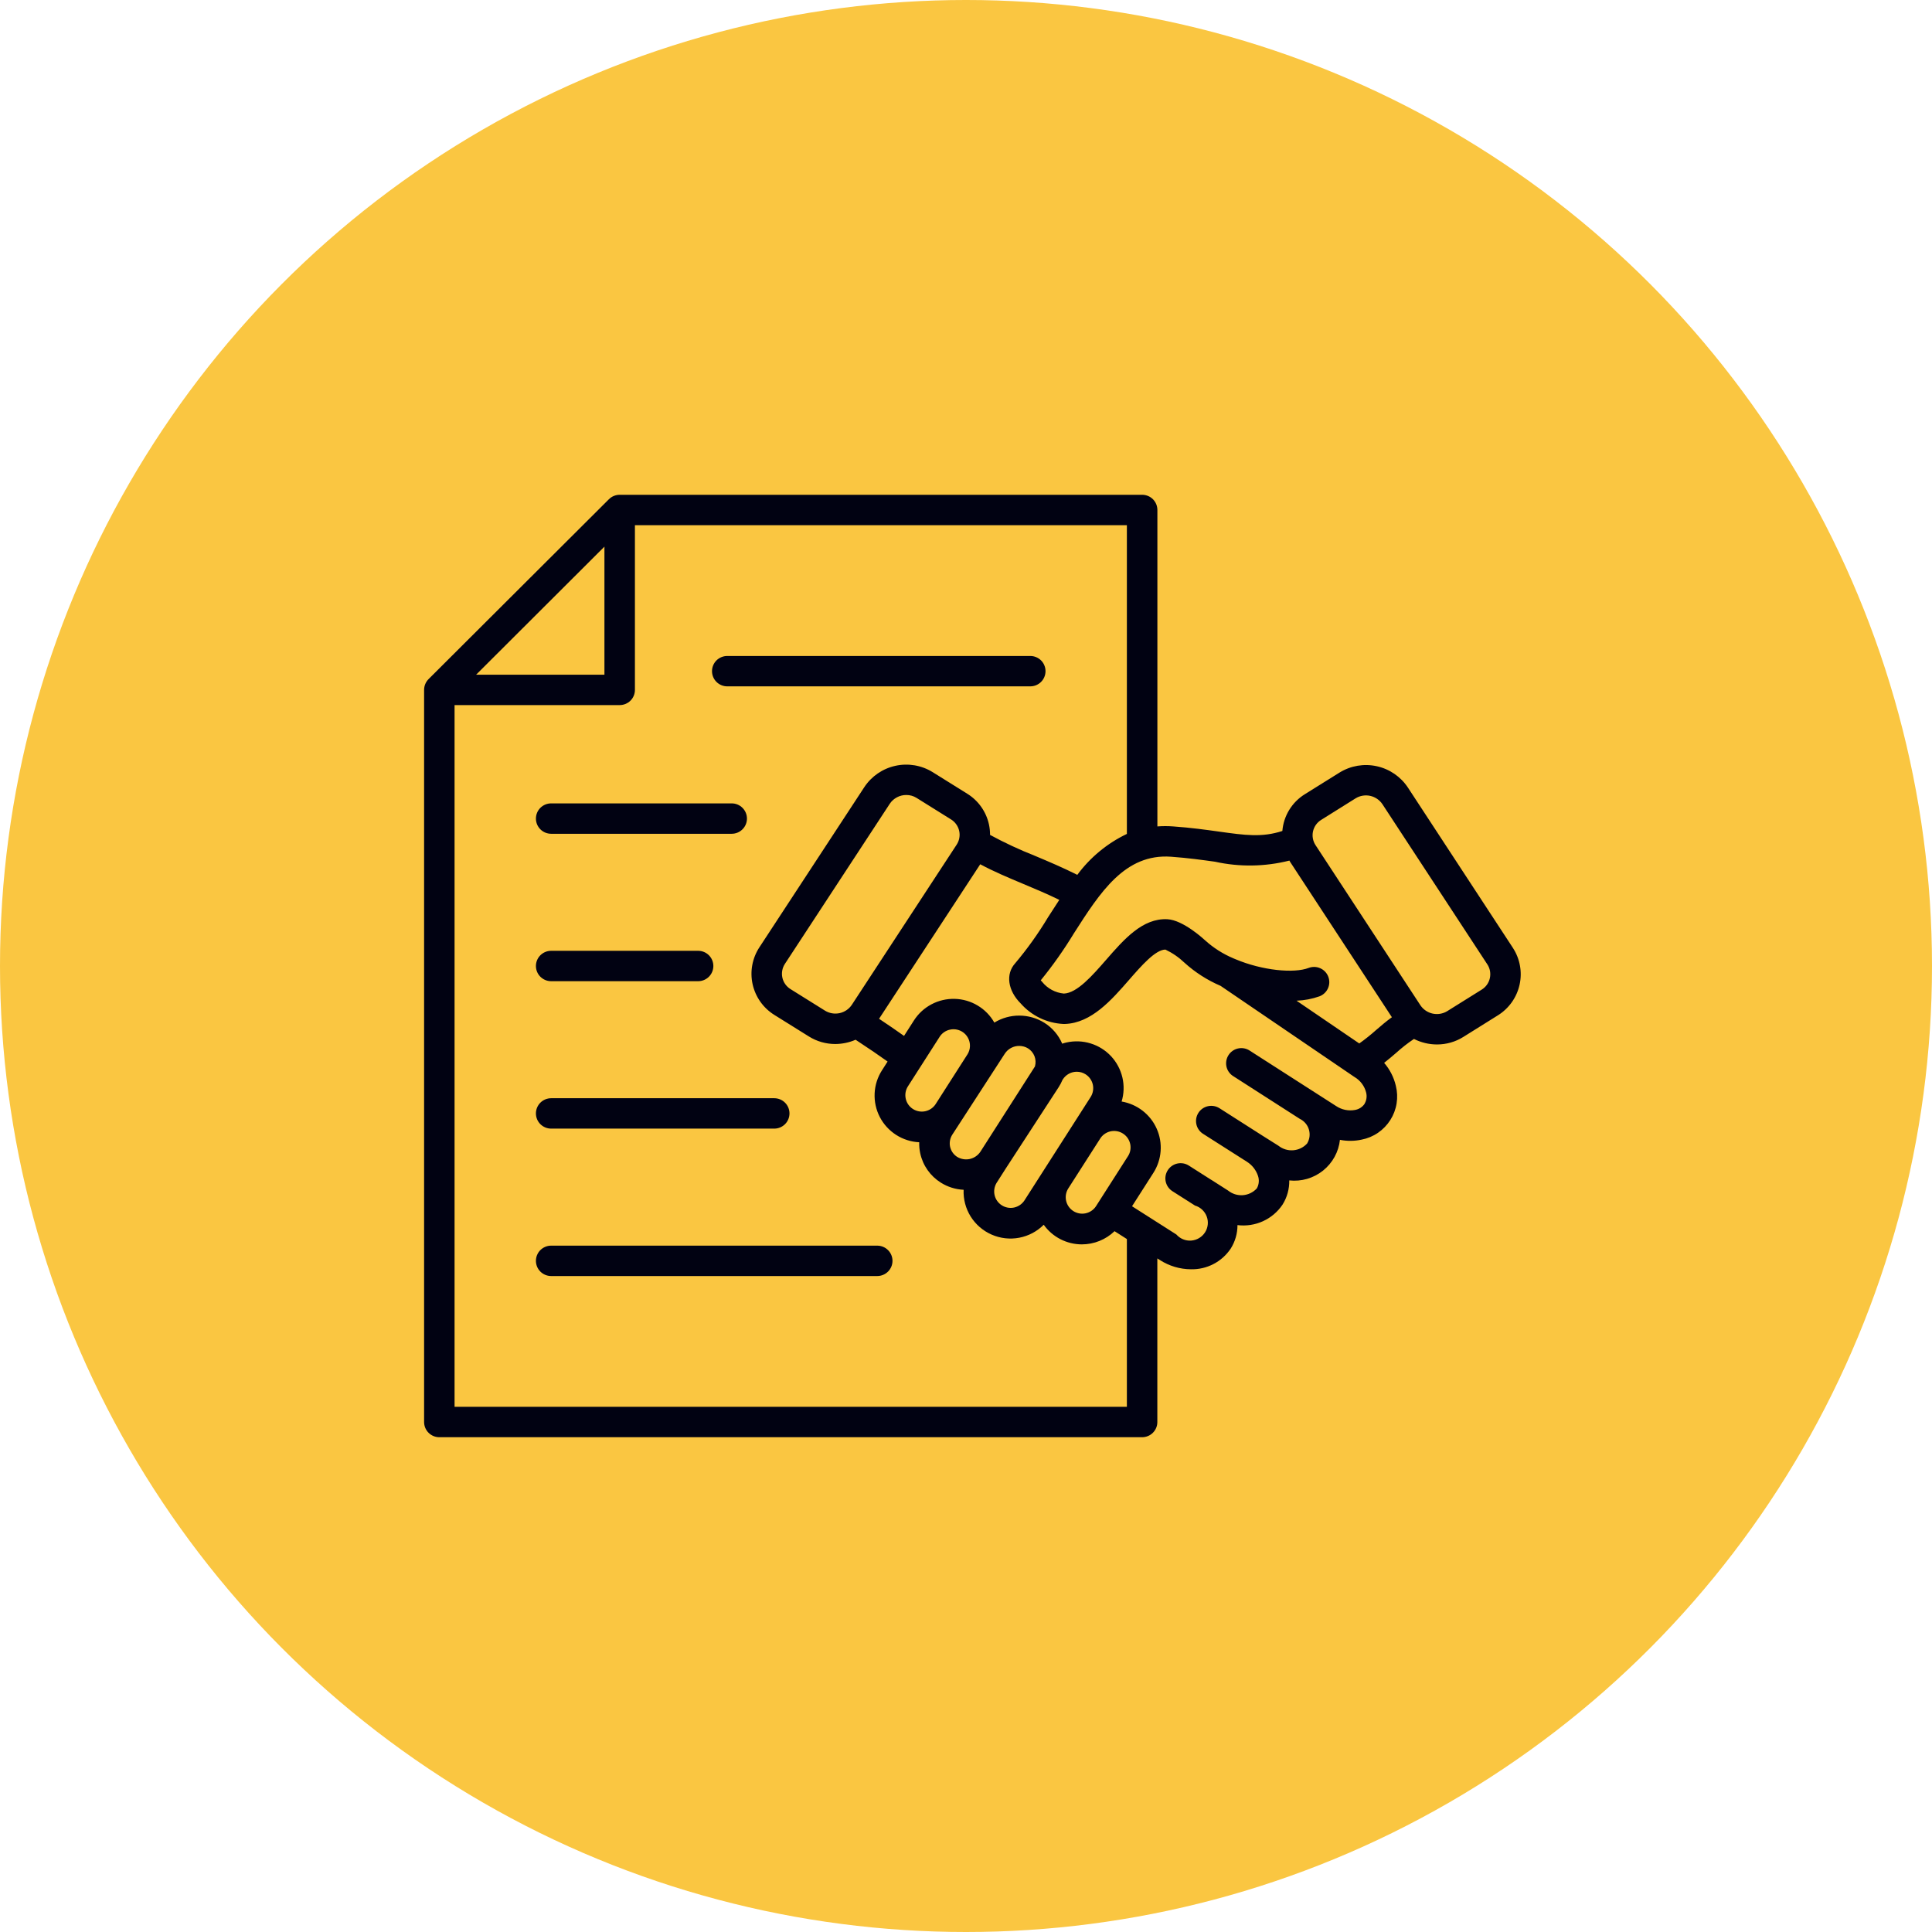
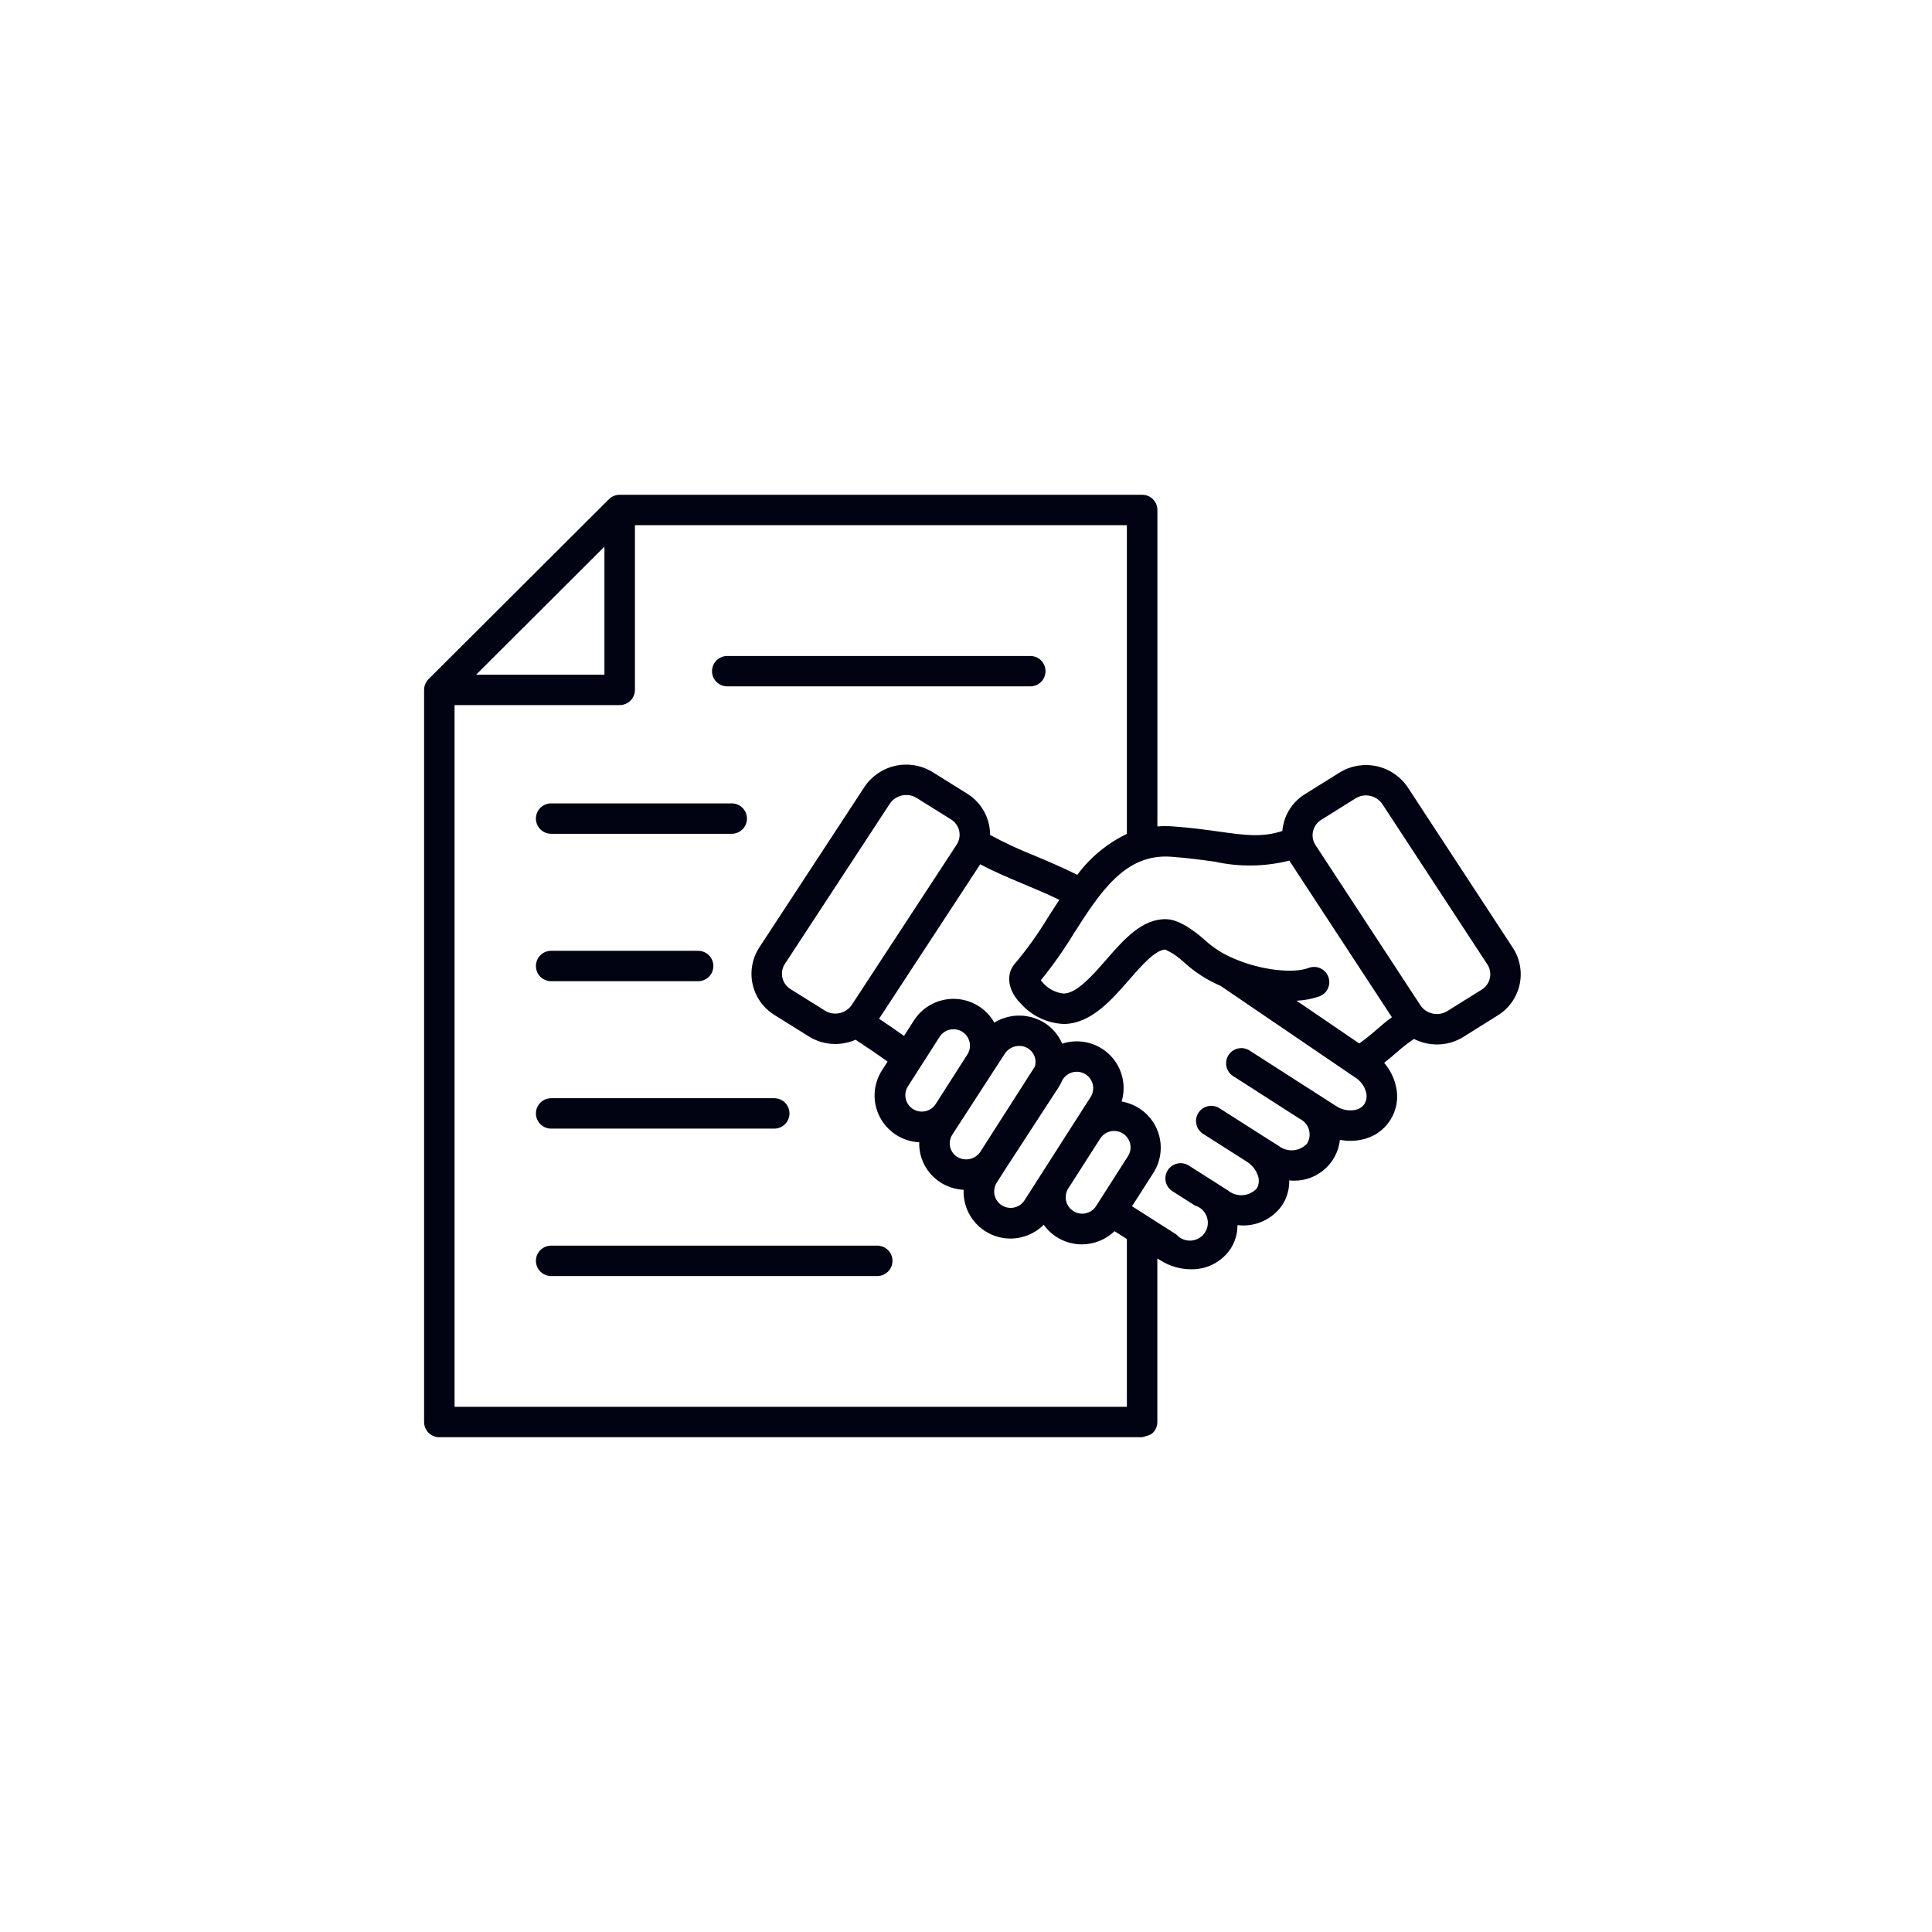
<svg xmlns="http://www.w3.org/2000/svg" width="82" height="82" viewBox="0 0 82 82" fill="none">
-   <circle cx="41" cy="41" r="41" fill="#FAC641" />
-   <path d="M64.207 40.223L59.755 33.425C59.449 32.964 58.976 32.639 58.434 32.521C57.893 32.402 57.327 32.498 56.856 32.789L55.386 33.706C55.115 33.873 54.886 34.102 54.72 34.373C54.553 34.645 54.453 34.952 54.427 35.269C53.566 35.55 52.847 35.451 51.742 35.296C51.187 35.219 50.559 35.13 49.795 35.076C49.571 35.059 49.347 35.059 49.123 35.076V21.645C49.123 21.56 49.106 21.476 49.074 21.398C49.041 21.32 48.994 21.249 48.934 21.189C48.874 21.129 48.802 21.081 48.724 21.049C48.645 21.017 48.561 21 48.476 21H26.302C26.217 21 26.133 21.017 26.054 21.049C25.976 21.081 25.904 21.129 25.844 21.189L18.189 28.824C18.068 28.946 18 29.11 18 29.282V60.355C18 60.526 18.068 60.69 18.189 60.811C18.311 60.932 18.475 61 18.646 61H48.475C48.56 61 48.644 60.983 48.722 60.951C48.801 60.919 48.872 60.871 48.932 60.811C48.992 60.751 49.04 60.68 49.072 60.602C49.105 60.524 49.121 60.44 49.121 60.355V53.411L49.233 53.482C49.625 53.734 50.08 53.869 50.545 53.872C50.878 53.88 51.208 53.804 51.503 53.65C51.799 53.497 52.05 53.271 52.235 52.995C52.424 52.696 52.524 52.35 52.522 51.997C52.89 52.043 53.263 51.987 53.6 51.834C53.937 51.682 54.226 51.438 54.432 51.132C54.627 50.824 54.727 50.465 54.72 50.1C54.974 50.128 55.232 50.106 55.478 50.035C55.724 49.963 55.954 49.844 56.154 49.684C56.353 49.524 56.52 49.326 56.643 49.102C56.766 48.878 56.844 48.632 56.871 48.378C57.175 48.437 57.487 48.435 57.789 48.37C58.039 48.322 58.276 48.223 58.485 48.08C58.695 47.936 58.873 47.752 59.009 47.538C59.145 47.324 59.236 47.084 59.276 46.834C59.316 46.584 59.305 46.328 59.243 46.082C59.159 45.723 58.989 45.39 58.747 45.111C58.933 44.965 59.102 44.821 59.259 44.685C59.496 44.471 59.747 44.273 60.013 44.096C60.315 44.249 60.65 44.33 60.99 44.33C61.384 44.331 61.771 44.221 62.106 44.012L63.575 43.094C63.808 42.949 64.009 42.759 64.167 42.536C64.325 42.312 64.437 42.059 64.496 41.792C64.555 41.524 64.56 41.248 64.51 40.979C64.461 40.71 64.358 40.453 64.207 40.224V40.223ZM49.702 36.362C50.422 36.414 51.028 36.499 51.564 36.573C52.607 36.804 53.69 36.788 54.726 36.526C54.736 36.543 54.745 36.56 54.755 36.578L59.076 43.174C58.837 43.347 58.624 43.529 58.416 43.709C58.185 43.915 57.944 44.108 57.692 44.288L55.029 42.473C55.361 42.46 55.69 42.398 56.003 42.287C56.163 42.226 56.293 42.104 56.363 41.948C56.433 41.792 56.438 41.615 56.377 41.455C56.316 41.295 56.194 41.166 56.037 41.096C55.88 41.026 55.703 41.021 55.542 41.082C54.922 41.32 53.582 41.195 52.433 40.71C52.404 40.695 52.374 40.682 52.343 40.672C51.907 40.488 51.506 40.233 51.155 39.917C51.117 39.882 50.224 39.047 49.545 39.015C48.493 38.963 47.706 39.867 46.945 40.74C46.368 41.401 45.716 42.15 45.154 42.17C44.975 42.153 44.802 42.101 44.644 42.016C44.486 41.931 44.347 41.816 44.234 41.676C44.212 41.654 44.192 41.631 44.173 41.607C44.687 40.976 45.156 40.311 45.578 39.616C46.695 37.87 47.748 36.222 49.702 36.362ZM25.654 23.201V28.637H20.207L25.654 23.201ZM47.828 59.71H19.293V29.926H26.302C26.473 29.926 26.637 29.858 26.759 29.738C26.88 29.617 26.948 29.453 26.948 29.282V22.29H47.828V35.394C46.995 35.792 46.272 36.389 45.724 37.131C45.106 36.822 44.51 36.569 43.931 36.326C43.277 36.068 42.639 35.771 42.021 35.436C42.022 35.286 42.006 35.137 41.974 34.99C41.916 34.723 41.804 34.469 41.646 34.246C41.488 34.022 41.286 33.832 41.053 33.688L39.583 32.771C39.112 32.48 38.546 32.384 38.005 32.503C37.464 32.621 36.99 32.946 36.685 33.407L32.232 40.205C32.081 40.434 31.979 40.691 31.929 40.96C31.879 41.229 31.884 41.505 31.943 41.773C32.002 42.04 32.114 42.293 32.272 42.517C32.43 42.74 32.632 42.93 32.864 43.075L34.334 43.992C34.668 44.201 35.055 44.311 35.45 44.311C35.747 44.31 36.041 44.249 36.314 44.13C36.921 44.529 37.316 44.8 37.672 45.055L37.434 45.427C37.246 45.72 37.138 46.057 37.122 46.405C37.106 46.753 37.181 47.099 37.341 47.408C37.501 47.717 37.74 47.979 38.034 48.168C38.327 48.356 38.665 48.464 39.014 48.481C39.01 48.639 39.024 48.798 39.058 48.953C39.113 49.208 39.22 49.45 39.37 49.663C39.521 49.877 39.713 50.058 39.934 50.196C40.224 50.378 40.557 50.482 40.899 50.498C40.882 50.898 40.987 51.294 41.199 51.634C41.412 51.973 41.722 52.241 42.09 52.401C42.458 52.562 42.865 52.608 43.259 52.533C43.654 52.458 44.016 52.266 44.299 51.982C44.482 52.239 44.725 52.45 45.006 52.594C45.288 52.739 45.6 52.815 45.916 52.815C46.434 52.815 46.932 52.614 47.305 52.255L47.828 52.589V59.71ZM36.152 42.651C36.032 42.829 35.847 42.954 35.637 43C35.426 43.046 35.206 43.01 35.022 42.899L33.55 41.98C33.463 41.926 33.388 41.855 33.329 41.772C33.27 41.689 33.228 41.594 33.206 41.494C33.184 41.395 33.182 41.291 33.201 41.191C33.219 41.09 33.258 40.995 33.314 40.909L37.767 34.111C37.844 33.996 37.949 33.903 38.071 33.839C38.194 33.774 38.33 33.741 38.468 33.742C38.62 33.741 38.769 33.783 38.898 33.863L40.367 34.78C40.454 34.834 40.529 34.905 40.588 34.989C40.647 35.072 40.689 35.166 40.711 35.266C40.733 35.366 40.735 35.469 40.716 35.569C40.698 35.67 40.659 35.766 40.603 35.851L36.152 42.651ZM44.931 46.146C44.994 46.048 45.049 45.944 45.094 45.837L45.111 45.81C45.175 45.711 45.262 45.63 45.365 45.574C45.468 45.517 45.584 45.488 45.701 45.488C45.834 45.488 45.964 45.526 46.076 45.597C46.232 45.697 46.343 45.854 46.383 46.035C46.423 46.215 46.389 46.404 46.29 46.56L43.476 50.957C43.374 51.109 43.217 51.214 43.038 51.252C42.859 51.289 42.673 51.255 42.519 51.157C42.365 51.059 42.255 50.905 42.214 50.727C42.173 50.55 42.203 50.363 42.297 50.207L42.692 49.588L44.931 46.146ZM47.865 49.087L46.612 51.047L46.513 51.202C46.411 51.354 46.254 51.459 46.075 51.497C45.896 51.534 45.71 51.5 45.556 51.402C45.402 51.304 45.292 51.15 45.251 50.972C45.209 50.795 45.239 50.608 45.334 50.452L46.688 48.337C46.736 48.257 46.8 48.188 46.875 48.134C46.95 48.079 47.036 48.041 47.127 48.019C47.217 47.998 47.311 47.996 47.403 48.011C47.495 48.027 47.583 48.061 47.661 48.111C47.74 48.161 47.807 48.226 47.861 48.302C47.913 48.379 47.95 48.465 47.97 48.556C47.989 48.647 47.989 48.741 47.972 48.832C47.954 48.923 47.918 49.01 47.866 49.087H47.865ZM43.931 45.256L41.609 48.886C41.504 49.041 41.344 49.15 41.161 49.191C40.978 49.231 40.787 49.199 40.626 49.102C40.55 49.054 40.484 48.992 40.433 48.918C40.381 48.844 40.345 48.761 40.325 48.673C40.306 48.586 40.305 48.495 40.321 48.407C40.337 48.318 40.37 48.234 40.419 48.158L42.651 44.715C42.718 44.615 42.808 44.533 42.914 44.477C43.021 44.42 43.139 44.391 43.26 44.392C43.392 44.392 43.522 44.428 43.635 44.498C43.758 44.576 43.854 44.692 43.907 44.828C43.959 44.964 43.967 45.113 43.928 45.254L43.931 45.256ZM41.059 44.755L39.706 46.87C39.604 47.022 39.447 47.127 39.268 47.165C39.089 47.202 38.903 47.168 38.749 47.07C38.595 46.972 38.485 46.818 38.444 46.64C38.403 46.462 38.432 46.276 38.527 46.12L39.881 44.005C39.93 43.928 39.994 43.861 40.07 43.809C40.145 43.757 40.23 43.72 40.32 43.701C40.371 43.69 40.423 43.684 40.475 43.684C40.599 43.685 40.722 43.719 40.829 43.783C40.936 43.847 41.023 43.938 41.083 44.048C41.143 44.157 41.172 44.28 41.168 44.404C41.164 44.529 41.127 44.65 41.06 44.755H41.059ZM57.919 46.848C57.872 46.916 57.813 46.974 57.744 47.019C57.675 47.063 57.597 47.094 57.516 47.109C57.235 47.162 56.943 47.102 56.706 46.942L53.012 44.573C52.868 44.489 52.697 44.464 52.535 44.503C52.373 44.541 52.233 44.641 52.143 44.781C52.053 44.92 52.02 45.089 52.051 45.252C52.083 45.416 52.177 45.56 52.313 45.656L55.154 47.479L55.161 47.484C55.255 47.528 55.338 47.592 55.406 47.67C55.474 47.749 55.524 47.84 55.554 47.94C55.583 48.039 55.592 48.143 55.579 48.246C55.565 48.348 55.531 48.447 55.477 48.535C55.324 48.702 55.113 48.804 54.887 48.821C54.662 48.838 54.438 48.769 54.261 48.628L53.618 48.223L53.61 48.218L53.605 48.215L51.766 47.041C51.694 46.994 51.614 46.962 51.529 46.946C51.445 46.93 51.359 46.931 51.275 46.949C51.191 46.967 51.111 47.001 51.041 47.049C50.971 47.098 50.91 47.16 50.864 47.233C50.818 47.305 50.787 47.385 50.772 47.469C50.758 47.554 50.76 47.64 50.779 47.723C50.798 47.807 50.834 47.886 50.884 47.955C50.934 48.025 50.997 48.084 51.07 48.128L52.92 49.306C53.142 49.445 53.308 49.656 53.392 49.904C53.422 49.992 53.434 50.085 53.425 50.178C53.417 50.27 53.389 50.36 53.342 50.441C53.189 50.608 52.978 50.709 52.753 50.727C52.527 50.744 52.303 50.674 52.127 50.533L51.418 50.08L51.411 50.076H51.408L50.457 49.47C50.312 49.378 50.137 49.347 49.969 49.384C49.802 49.421 49.656 49.523 49.564 49.667C49.471 49.811 49.44 49.986 49.477 50.153C49.514 50.32 49.616 50.466 49.761 50.558L50.72 51.168C50.833 51.201 50.937 51.261 51.023 51.341C51.109 51.422 51.176 51.521 51.217 51.632C51.258 51.742 51.273 51.861 51.26 51.978C51.248 52.095 51.208 52.208 51.144 52.307C51.08 52.406 50.994 52.489 50.892 52.549C50.791 52.609 50.677 52.645 50.559 52.654C50.441 52.663 50.323 52.644 50.213 52.599C50.104 52.554 50.007 52.485 49.929 52.396L48.047 51.197L48.953 49.78C49.13 49.504 49.235 49.188 49.26 48.861C49.285 48.533 49.228 48.205 49.094 47.905C48.961 47.605 48.755 47.343 48.495 47.142C48.235 46.941 47.93 46.807 47.605 46.752C47.705 46.42 47.717 46.069 47.638 45.732C47.559 45.395 47.394 45.084 47.158 44.83C46.921 44.577 46.623 44.389 46.291 44.287C45.96 44.184 45.608 44.17 45.269 44.245C45.206 44.259 45.145 44.276 45.084 44.297C44.927 43.93 44.662 43.621 44.324 43.409C44.006 43.211 43.639 43.106 43.264 43.105C42.89 43.103 42.523 43.206 42.203 43.402C42.034 43.103 41.79 42.854 41.495 42.678C41.201 42.501 40.866 42.404 40.522 42.395C40.179 42.386 39.839 42.465 39.535 42.626C39.232 42.786 38.975 43.022 38.79 43.311L38.37 43.967C38.052 43.741 37.731 43.52 37.31 43.24L41.604 36.682C42.189 36.996 42.794 37.249 43.43 37.516C43.93 37.725 44.443 37.94 44.96 38.193C44.799 38.436 44.642 38.68 44.489 38.92C44.074 39.612 43.605 40.27 43.086 40.886C42.675 41.341 42.772 42.041 43.321 42.589C43.549 42.848 43.827 43.058 44.138 43.208C44.449 43.357 44.787 43.443 45.131 43.46H45.201C46.324 43.42 47.173 42.447 47.922 41.588C48.446 40.987 49.04 40.307 49.463 40.303C49.76 40.444 50.032 40.631 50.269 40.857C50.723 41.269 51.242 41.602 51.806 41.843L57.47 45.699L57.494 45.714C57.736 45.858 57.912 46.093 57.982 46.365C58.003 46.446 58.009 46.531 57.997 46.613C57.986 46.696 57.958 46.776 57.915 46.848L57.919 46.848ZM63.234 41.516C63.212 41.616 63.17 41.71 63.111 41.794C63.052 41.877 62.976 41.948 62.889 42.002L61.42 42.919C61.236 43.03 61.015 43.066 60.805 43.02C60.595 42.974 60.41 42.849 60.289 42.671L55.836 35.871C55.78 35.786 55.741 35.69 55.723 35.59C55.704 35.489 55.706 35.386 55.728 35.286C55.75 35.186 55.792 35.092 55.851 35.008C55.91 34.925 55.985 34.854 56.072 34.8L57.542 33.88C57.726 33.769 57.946 33.733 58.157 33.779C58.367 33.826 58.551 33.951 58.672 34.129L63.125 40.927C63.182 41.013 63.221 41.109 63.24 41.21C63.258 41.312 63.256 41.416 63.234 41.516ZM30.22 28.486C30.22 28.315 30.288 28.151 30.409 28.03C30.53 27.91 30.695 27.842 30.866 27.842H43.729C43.9 27.842 44.065 27.91 44.186 28.03C44.307 28.151 44.375 28.315 44.375 28.486C44.375 28.657 44.307 28.822 44.186 28.942C44.065 29.063 43.9 29.131 43.729 29.131H30.866C30.695 29.131 30.53 29.063 30.409 28.942C30.288 28.822 30.22 28.657 30.22 28.486ZM22.746 34.743C22.746 34.572 22.814 34.408 22.935 34.287C23.057 34.166 23.221 34.098 23.392 34.098H31.056C31.228 34.098 31.392 34.166 31.513 34.287C31.635 34.408 31.703 34.572 31.703 34.743C31.703 34.914 31.635 35.078 31.513 35.199C31.392 35.32 31.228 35.388 31.056 35.388H23.392C23.308 35.388 23.223 35.371 23.145 35.339C23.067 35.306 22.995 35.259 22.935 35.199C22.875 35.139 22.828 35.068 22.795 34.99C22.763 34.912 22.746 34.828 22.746 34.743ZM22.746 41C22.746 40.829 22.814 40.665 22.935 40.544C23.057 40.423 23.221 40.355 23.392 40.355H29.631C29.802 40.355 29.966 40.423 30.088 40.544C30.209 40.665 30.277 40.829 30.277 41C30.277 41.171 30.209 41.335 30.088 41.456C29.966 41.577 29.802 41.645 29.631 41.645H23.392C23.221 41.645 23.057 41.577 22.935 41.456C22.814 41.335 22.746 41.171 22.746 41ZM22.746 47.257C22.746 47.172 22.763 47.088 22.795 47.01C22.828 46.932 22.875 46.861 22.935 46.801C22.995 46.741 23.067 46.694 23.145 46.661C23.223 46.629 23.308 46.612 23.392 46.612H32.862C33.033 46.612 33.198 46.68 33.319 46.801C33.44 46.922 33.508 47.086 33.508 47.257C33.508 47.428 33.44 47.592 33.319 47.713C33.198 47.834 33.033 47.902 32.862 47.902H23.392C23.221 47.902 23.057 47.834 22.935 47.713C22.814 47.592 22.746 47.428 22.746 47.257ZM37.88 53.514C37.88 53.685 37.812 53.849 37.69 53.97C37.569 54.091 37.405 54.159 37.233 54.159H23.392C23.221 54.159 23.057 54.091 22.935 53.97C22.814 53.849 22.746 53.685 22.746 53.514C22.746 53.343 22.814 53.179 22.935 53.058C23.057 52.937 23.221 52.869 23.392 52.869H37.233C37.405 52.869 37.569 52.937 37.69 53.058C37.812 53.179 37.88 53.343 37.88 53.514Z" fill="#010212" />
+   <path d="M64.207 40.223L59.755 33.425C59.449 32.964 58.976 32.639 58.434 32.521C57.893 32.402 57.327 32.498 56.856 32.789L55.386 33.706C55.115 33.873 54.886 34.102 54.72 34.373C54.553 34.645 54.453 34.952 54.427 35.269C53.566 35.55 52.847 35.451 51.742 35.296C51.187 35.219 50.559 35.13 49.795 35.076C49.571 35.059 49.347 35.059 49.123 35.076V21.645C49.123 21.56 49.106 21.476 49.074 21.398C49.041 21.32 48.994 21.249 48.934 21.189C48.874 21.129 48.802 21.081 48.724 21.049C48.645 21.017 48.561 21 48.476 21H26.302C26.217 21 26.133 21.017 26.054 21.049C25.976 21.081 25.904 21.129 25.844 21.189L18.189 28.824C18.068 28.946 18 29.11 18 29.282V60.355C18 60.526 18.068 60.69 18.189 60.811C18.311 60.932 18.475 61 18.646 61H48.475C48.801 60.919 48.872 60.871 48.932 60.811C48.992 60.751 49.04 60.68 49.072 60.602C49.105 60.524 49.121 60.44 49.121 60.355V53.411L49.233 53.482C49.625 53.734 50.08 53.869 50.545 53.872C50.878 53.88 51.208 53.804 51.503 53.65C51.799 53.497 52.05 53.271 52.235 52.995C52.424 52.696 52.524 52.35 52.522 51.997C52.89 52.043 53.263 51.987 53.6 51.834C53.937 51.682 54.226 51.438 54.432 51.132C54.627 50.824 54.727 50.465 54.72 50.1C54.974 50.128 55.232 50.106 55.478 50.035C55.724 49.963 55.954 49.844 56.154 49.684C56.353 49.524 56.52 49.326 56.643 49.102C56.766 48.878 56.844 48.632 56.871 48.378C57.175 48.437 57.487 48.435 57.789 48.37C58.039 48.322 58.276 48.223 58.485 48.08C58.695 47.936 58.873 47.752 59.009 47.538C59.145 47.324 59.236 47.084 59.276 46.834C59.316 46.584 59.305 46.328 59.243 46.082C59.159 45.723 58.989 45.39 58.747 45.111C58.933 44.965 59.102 44.821 59.259 44.685C59.496 44.471 59.747 44.273 60.013 44.096C60.315 44.249 60.65 44.33 60.99 44.33C61.384 44.331 61.771 44.221 62.106 44.012L63.575 43.094C63.808 42.949 64.009 42.759 64.167 42.536C64.325 42.312 64.437 42.059 64.496 41.792C64.555 41.524 64.56 41.248 64.51 40.979C64.461 40.71 64.358 40.453 64.207 40.224V40.223ZM49.702 36.362C50.422 36.414 51.028 36.499 51.564 36.573C52.607 36.804 53.69 36.788 54.726 36.526C54.736 36.543 54.745 36.56 54.755 36.578L59.076 43.174C58.837 43.347 58.624 43.529 58.416 43.709C58.185 43.915 57.944 44.108 57.692 44.288L55.029 42.473C55.361 42.46 55.69 42.398 56.003 42.287C56.163 42.226 56.293 42.104 56.363 41.948C56.433 41.792 56.438 41.615 56.377 41.455C56.316 41.295 56.194 41.166 56.037 41.096C55.88 41.026 55.703 41.021 55.542 41.082C54.922 41.32 53.582 41.195 52.433 40.71C52.404 40.695 52.374 40.682 52.343 40.672C51.907 40.488 51.506 40.233 51.155 39.917C51.117 39.882 50.224 39.047 49.545 39.015C48.493 38.963 47.706 39.867 46.945 40.74C46.368 41.401 45.716 42.15 45.154 42.17C44.975 42.153 44.802 42.101 44.644 42.016C44.486 41.931 44.347 41.816 44.234 41.676C44.212 41.654 44.192 41.631 44.173 41.607C44.687 40.976 45.156 40.311 45.578 39.616C46.695 37.87 47.748 36.222 49.702 36.362ZM25.654 23.201V28.637H20.207L25.654 23.201ZM47.828 59.71H19.293V29.926H26.302C26.473 29.926 26.637 29.858 26.759 29.738C26.88 29.617 26.948 29.453 26.948 29.282V22.29H47.828V35.394C46.995 35.792 46.272 36.389 45.724 37.131C45.106 36.822 44.51 36.569 43.931 36.326C43.277 36.068 42.639 35.771 42.021 35.436C42.022 35.286 42.006 35.137 41.974 34.99C41.916 34.723 41.804 34.469 41.646 34.246C41.488 34.022 41.286 33.832 41.053 33.688L39.583 32.771C39.112 32.48 38.546 32.384 38.005 32.503C37.464 32.621 36.99 32.946 36.685 33.407L32.232 40.205C32.081 40.434 31.979 40.691 31.929 40.96C31.879 41.229 31.884 41.505 31.943 41.773C32.002 42.04 32.114 42.293 32.272 42.517C32.43 42.74 32.632 42.93 32.864 43.075L34.334 43.992C34.668 44.201 35.055 44.311 35.45 44.311C35.747 44.31 36.041 44.249 36.314 44.13C36.921 44.529 37.316 44.8 37.672 45.055L37.434 45.427C37.246 45.72 37.138 46.057 37.122 46.405C37.106 46.753 37.181 47.099 37.341 47.408C37.501 47.717 37.74 47.979 38.034 48.168C38.327 48.356 38.665 48.464 39.014 48.481C39.01 48.639 39.024 48.798 39.058 48.953C39.113 49.208 39.22 49.45 39.37 49.663C39.521 49.877 39.713 50.058 39.934 50.196C40.224 50.378 40.557 50.482 40.899 50.498C40.882 50.898 40.987 51.294 41.199 51.634C41.412 51.973 41.722 52.241 42.09 52.401C42.458 52.562 42.865 52.608 43.259 52.533C43.654 52.458 44.016 52.266 44.299 51.982C44.482 52.239 44.725 52.45 45.006 52.594C45.288 52.739 45.6 52.815 45.916 52.815C46.434 52.815 46.932 52.614 47.305 52.255L47.828 52.589V59.71ZM36.152 42.651C36.032 42.829 35.847 42.954 35.637 43C35.426 43.046 35.206 43.01 35.022 42.899L33.55 41.98C33.463 41.926 33.388 41.855 33.329 41.772C33.27 41.689 33.228 41.594 33.206 41.494C33.184 41.395 33.182 41.291 33.201 41.191C33.219 41.09 33.258 40.995 33.314 40.909L37.767 34.111C37.844 33.996 37.949 33.903 38.071 33.839C38.194 33.774 38.33 33.741 38.468 33.742C38.62 33.741 38.769 33.783 38.898 33.863L40.367 34.78C40.454 34.834 40.529 34.905 40.588 34.989C40.647 35.072 40.689 35.166 40.711 35.266C40.733 35.366 40.735 35.469 40.716 35.569C40.698 35.67 40.659 35.766 40.603 35.851L36.152 42.651ZM44.931 46.146C44.994 46.048 45.049 45.944 45.094 45.837L45.111 45.81C45.175 45.711 45.262 45.63 45.365 45.574C45.468 45.517 45.584 45.488 45.701 45.488C45.834 45.488 45.964 45.526 46.076 45.597C46.232 45.697 46.343 45.854 46.383 46.035C46.423 46.215 46.389 46.404 46.29 46.56L43.476 50.957C43.374 51.109 43.217 51.214 43.038 51.252C42.859 51.289 42.673 51.255 42.519 51.157C42.365 51.059 42.255 50.905 42.214 50.727C42.173 50.55 42.203 50.363 42.297 50.207L42.692 49.588L44.931 46.146ZM47.865 49.087L46.612 51.047L46.513 51.202C46.411 51.354 46.254 51.459 46.075 51.497C45.896 51.534 45.71 51.5 45.556 51.402C45.402 51.304 45.292 51.15 45.251 50.972C45.209 50.795 45.239 50.608 45.334 50.452L46.688 48.337C46.736 48.257 46.8 48.188 46.875 48.134C46.95 48.079 47.036 48.041 47.127 48.019C47.217 47.998 47.311 47.996 47.403 48.011C47.495 48.027 47.583 48.061 47.661 48.111C47.74 48.161 47.807 48.226 47.861 48.302C47.913 48.379 47.95 48.465 47.97 48.556C47.989 48.647 47.989 48.741 47.972 48.832C47.954 48.923 47.918 49.01 47.866 49.087H47.865ZM43.931 45.256L41.609 48.886C41.504 49.041 41.344 49.15 41.161 49.191C40.978 49.231 40.787 49.199 40.626 49.102C40.55 49.054 40.484 48.992 40.433 48.918C40.381 48.844 40.345 48.761 40.325 48.673C40.306 48.586 40.305 48.495 40.321 48.407C40.337 48.318 40.37 48.234 40.419 48.158L42.651 44.715C42.718 44.615 42.808 44.533 42.914 44.477C43.021 44.42 43.139 44.391 43.26 44.392C43.392 44.392 43.522 44.428 43.635 44.498C43.758 44.576 43.854 44.692 43.907 44.828C43.959 44.964 43.967 45.113 43.928 45.254L43.931 45.256ZM41.059 44.755L39.706 46.87C39.604 47.022 39.447 47.127 39.268 47.165C39.089 47.202 38.903 47.168 38.749 47.07C38.595 46.972 38.485 46.818 38.444 46.64C38.403 46.462 38.432 46.276 38.527 46.12L39.881 44.005C39.93 43.928 39.994 43.861 40.07 43.809C40.145 43.757 40.23 43.72 40.32 43.701C40.371 43.69 40.423 43.684 40.475 43.684C40.599 43.685 40.722 43.719 40.829 43.783C40.936 43.847 41.023 43.938 41.083 44.048C41.143 44.157 41.172 44.28 41.168 44.404C41.164 44.529 41.127 44.65 41.06 44.755H41.059ZM57.919 46.848C57.872 46.916 57.813 46.974 57.744 47.019C57.675 47.063 57.597 47.094 57.516 47.109C57.235 47.162 56.943 47.102 56.706 46.942L53.012 44.573C52.868 44.489 52.697 44.464 52.535 44.503C52.373 44.541 52.233 44.641 52.143 44.781C52.053 44.92 52.02 45.089 52.051 45.252C52.083 45.416 52.177 45.56 52.313 45.656L55.154 47.479L55.161 47.484C55.255 47.528 55.338 47.592 55.406 47.67C55.474 47.749 55.524 47.84 55.554 47.94C55.583 48.039 55.592 48.143 55.579 48.246C55.565 48.348 55.531 48.447 55.477 48.535C55.324 48.702 55.113 48.804 54.887 48.821C54.662 48.838 54.438 48.769 54.261 48.628L53.618 48.223L53.61 48.218L53.605 48.215L51.766 47.041C51.694 46.994 51.614 46.962 51.529 46.946C51.445 46.93 51.359 46.931 51.275 46.949C51.191 46.967 51.111 47.001 51.041 47.049C50.971 47.098 50.91 47.16 50.864 47.233C50.818 47.305 50.787 47.385 50.772 47.469C50.758 47.554 50.76 47.64 50.779 47.723C50.798 47.807 50.834 47.886 50.884 47.955C50.934 48.025 50.997 48.084 51.07 48.128L52.92 49.306C53.142 49.445 53.308 49.656 53.392 49.904C53.422 49.992 53.434 50.085 53.425 50.178C53.417 50.27 53.389 50.36 53.342 50.441C53.189 50.608 52.978 50.709 52.753 50.727C52.527 50.744 52.303 50.674 52.127 50.533L51.418 50.08L51.411 50.076H51.408L50.457 49.47C50.312 49.378 50.137 49.347 49.969 49.384C49.802 49.421 49.656 49.523 49.564 49.667C49.471 49.811 49.44 49.986 49.477 50.153C49.514 50.32 49.616 50.466 49.761 50.558L50.72 51.168C50.833 51.201 50.937 51.261 51.023 51.341C51.109 51.422 51.176 51.521 51.217 51.632C51.258 51.742 51.273 51.861 51.26 51.978C51.248 52.095 51.208 52.208 51.144 52.307C51.08 52.406 50.994 52.489 50.892 52.549C50.791 52.609 50.677 52.645 50.559 52.654C50.441 52.663 50.323 52.644 50.213 52.599C50.104 52.554 50.007 52.485 49.929 52.396L48.047 51.197L48.953 49.78C49.13 49.504 49.235 49.188 49.26 48.861C49.285 48.533 49.228 48.205 49.094 47.905C48.961 47.605 48.755 47.343 48.495 47.142C48.235 46.941 47.93 46.807 47.605 46.752C47.705 46.42 47.717 46.069 47.638 45.732C47.559 45.395 47.394 45.084 47.158 44.83C46.921 44.577 46.623 44.389 46.291 44.287C45.96 44.184 45.608 44.17 45.269 44.245C45.206 44.259 45.145 44.276 45.084 44.297C44.927 43.93 44.662 43.621 44.324 43.409C44.006 43.211 43.639 43.106 43.264 43.105C42.89 43.103 42.523 43.206 42.203 43.402C42.034 43.103 41.79 42.854 41.495 42.678C41.201 42.501 40.866 42.404 40.522 42.395C40.179 42.386 39.839 42.465 39.535 42.626C39.232 42.786 38.975 43.022 38.79 43.311L38.37 43.967C38.052 43.741 37.731 43.52 37.31 43.24L41.604 36.682C42.189 36.996 42.794 37.249 43.43 37.516C43.93 37.725 44.443 37.94 44.96 38.193C44.799 38.436 44.642 38.68 44.489 38.92C44.074 39.612 43.605 40.27 43.086 40.886C42.675 41.341 42.772 42.041 43.321 42.589C43.549 42.848 43.827 43.058 44.138 43.208C44.449 43.357 44.787 43.443 45.131 43.46H45.201C46.324 43.42 47.173 42.447 47.922 41.588C48.446 40.987 49.04 40.307 49.463 40.303C49.76 40.444 50.032 40.631 50.269 40.857C50.723 41.269 51.242 41.602 51.806 41.843L57.47 45.699L57.494 45.714C57.736 45.858 57.912 46.093 57.982 46.365C58.003 46.446 58.009 46.531 57.997 46.613C57.986 46.696 57.958 46.776 57.915 46.848L57.919 46.848ZM63.234 41.516C63.212 41.616 63.17 41.71 63.111 41.794C63.052 41.877 62.976 41.948 62.889 42.002L61.42 42.919C61.236 43.03 61.015 43.066 60.805 43.02C60.595 42.974 60.41 42.849 60.289 42.671L55.836 35.871C55.78 35.786 55.741 35.69 55.723 35.59C55.704 35.489 55.706 35.386 55.728 35.286C55.75 35.186 55.792 35.092 55.851 35.008C55.91 34.925 55.985 34.854 56.072 34.8L57.542 33.88C57.726 33.769 57.946 33.733 58.157 33.779C58.367 33.826 58.551 33.951 58.672 34.129L63.125 40.927C63.182 41.013 63.221 41.109 63.24 41.21C63.258 41.312 63.256 41.416 63.234 41.516ZM30.22 28.486C30.22 28.315 30.288 28.151 30.409 28.03C30.53 27.91 30.695 27.842 30.866 27.842H43.729C43.9 27.842 44.065 27.91 44.186 28.03C44.307 28.151 44.375 28.315 44.375 28.486C44.375 28.657 44.307 28.822 44.186 28.942C44.065 29.063 43.9 29.131 43.729 29.131H30.866C30.695 29.131 30.53 29.063 30.409 28.942C30.288 28.822 30.22 28.657 30.22 28.486ZM22.746 34.743C22.746 34.572 22.814 34.408 22.935 34.287C23.057 34.166 23.221 34.098 23.392 34.098H31.056C31.228 34.098 31.392 34.166 31.513 34.287C31.635 34.408 31.703 34.572 31.703 34.743C31.703 34.914 31.635 35.078 31.513 35.199C31.392 35.32 31.228 35.388 31.056 35.388H23.392C23.308 35.388 23.223 35.371 23.145 35.339C23.067 35.306 22.995 35.259 22.935 35.199C22.875 35.139 22.828 35.068 22.795 34.99C22.763 34.912 22.746 34.828 22.746 34.743ZM22.746 41C22.746 40.829 22.814 40.665 22.935 40.544C23.057 40.423 23.221 40.355 23.392 40.355H29.631C29.802 40.355 29.966 40.423 30.088 40.544C30.209 40.665 30.277 40.829 30.277 41C30.277 41.171 30.209 41.335 30.088 41.456C29.966 41.577 29.802 41.645 29.631 41.645H23.392C23.221 41.645 23.057 41.577 22.935 41.456C22.814 41.335 22.746 41.171 22.746 41ZM22.746 47.257C22.746 47.172 22.763 47.088 22.795 47.01C22.828 46.932 22.875 46.861 22.935 46.801C22.995 46.741 23.067 46.694 23.145 46.661C23.223 46.629 23.308 46.612 23.392 46.612H32.862C33.033 46.612 33.198 46.68 33.319 46.801C33.44 46.922 33.508 47.086 33.508 47.257C33.508 47.428 33.44 47.592 33.319 47.713C33.198 47.834 33.033 47.902 32.862 47.902H23.392C23.221 47.902 23.057 47.834 22.935 47.713C22.814 47.592 22.746 47.428 22.746 47.257ZM37.88 53.514C37.88 53.685 37.812 53.849 37.69 53.97C37.569 54.091 37.405 54.159 37.233 54.159H23.392C23.221 54.159 23.057 54.091 22.935 53.97C22.814 53.849 22.746 53.685 22.746 53.514C22.746 53.343 22.814 53.179 22.935 53.058C23.057 52.937 23.221 52.869 23.392 52.869H37.233C37.405 52.869 37.569 52.937 37.69 53.058C37.812 53.179 37.88 53.343 37.88 53.514Z" fill="#010212" />
</svg>